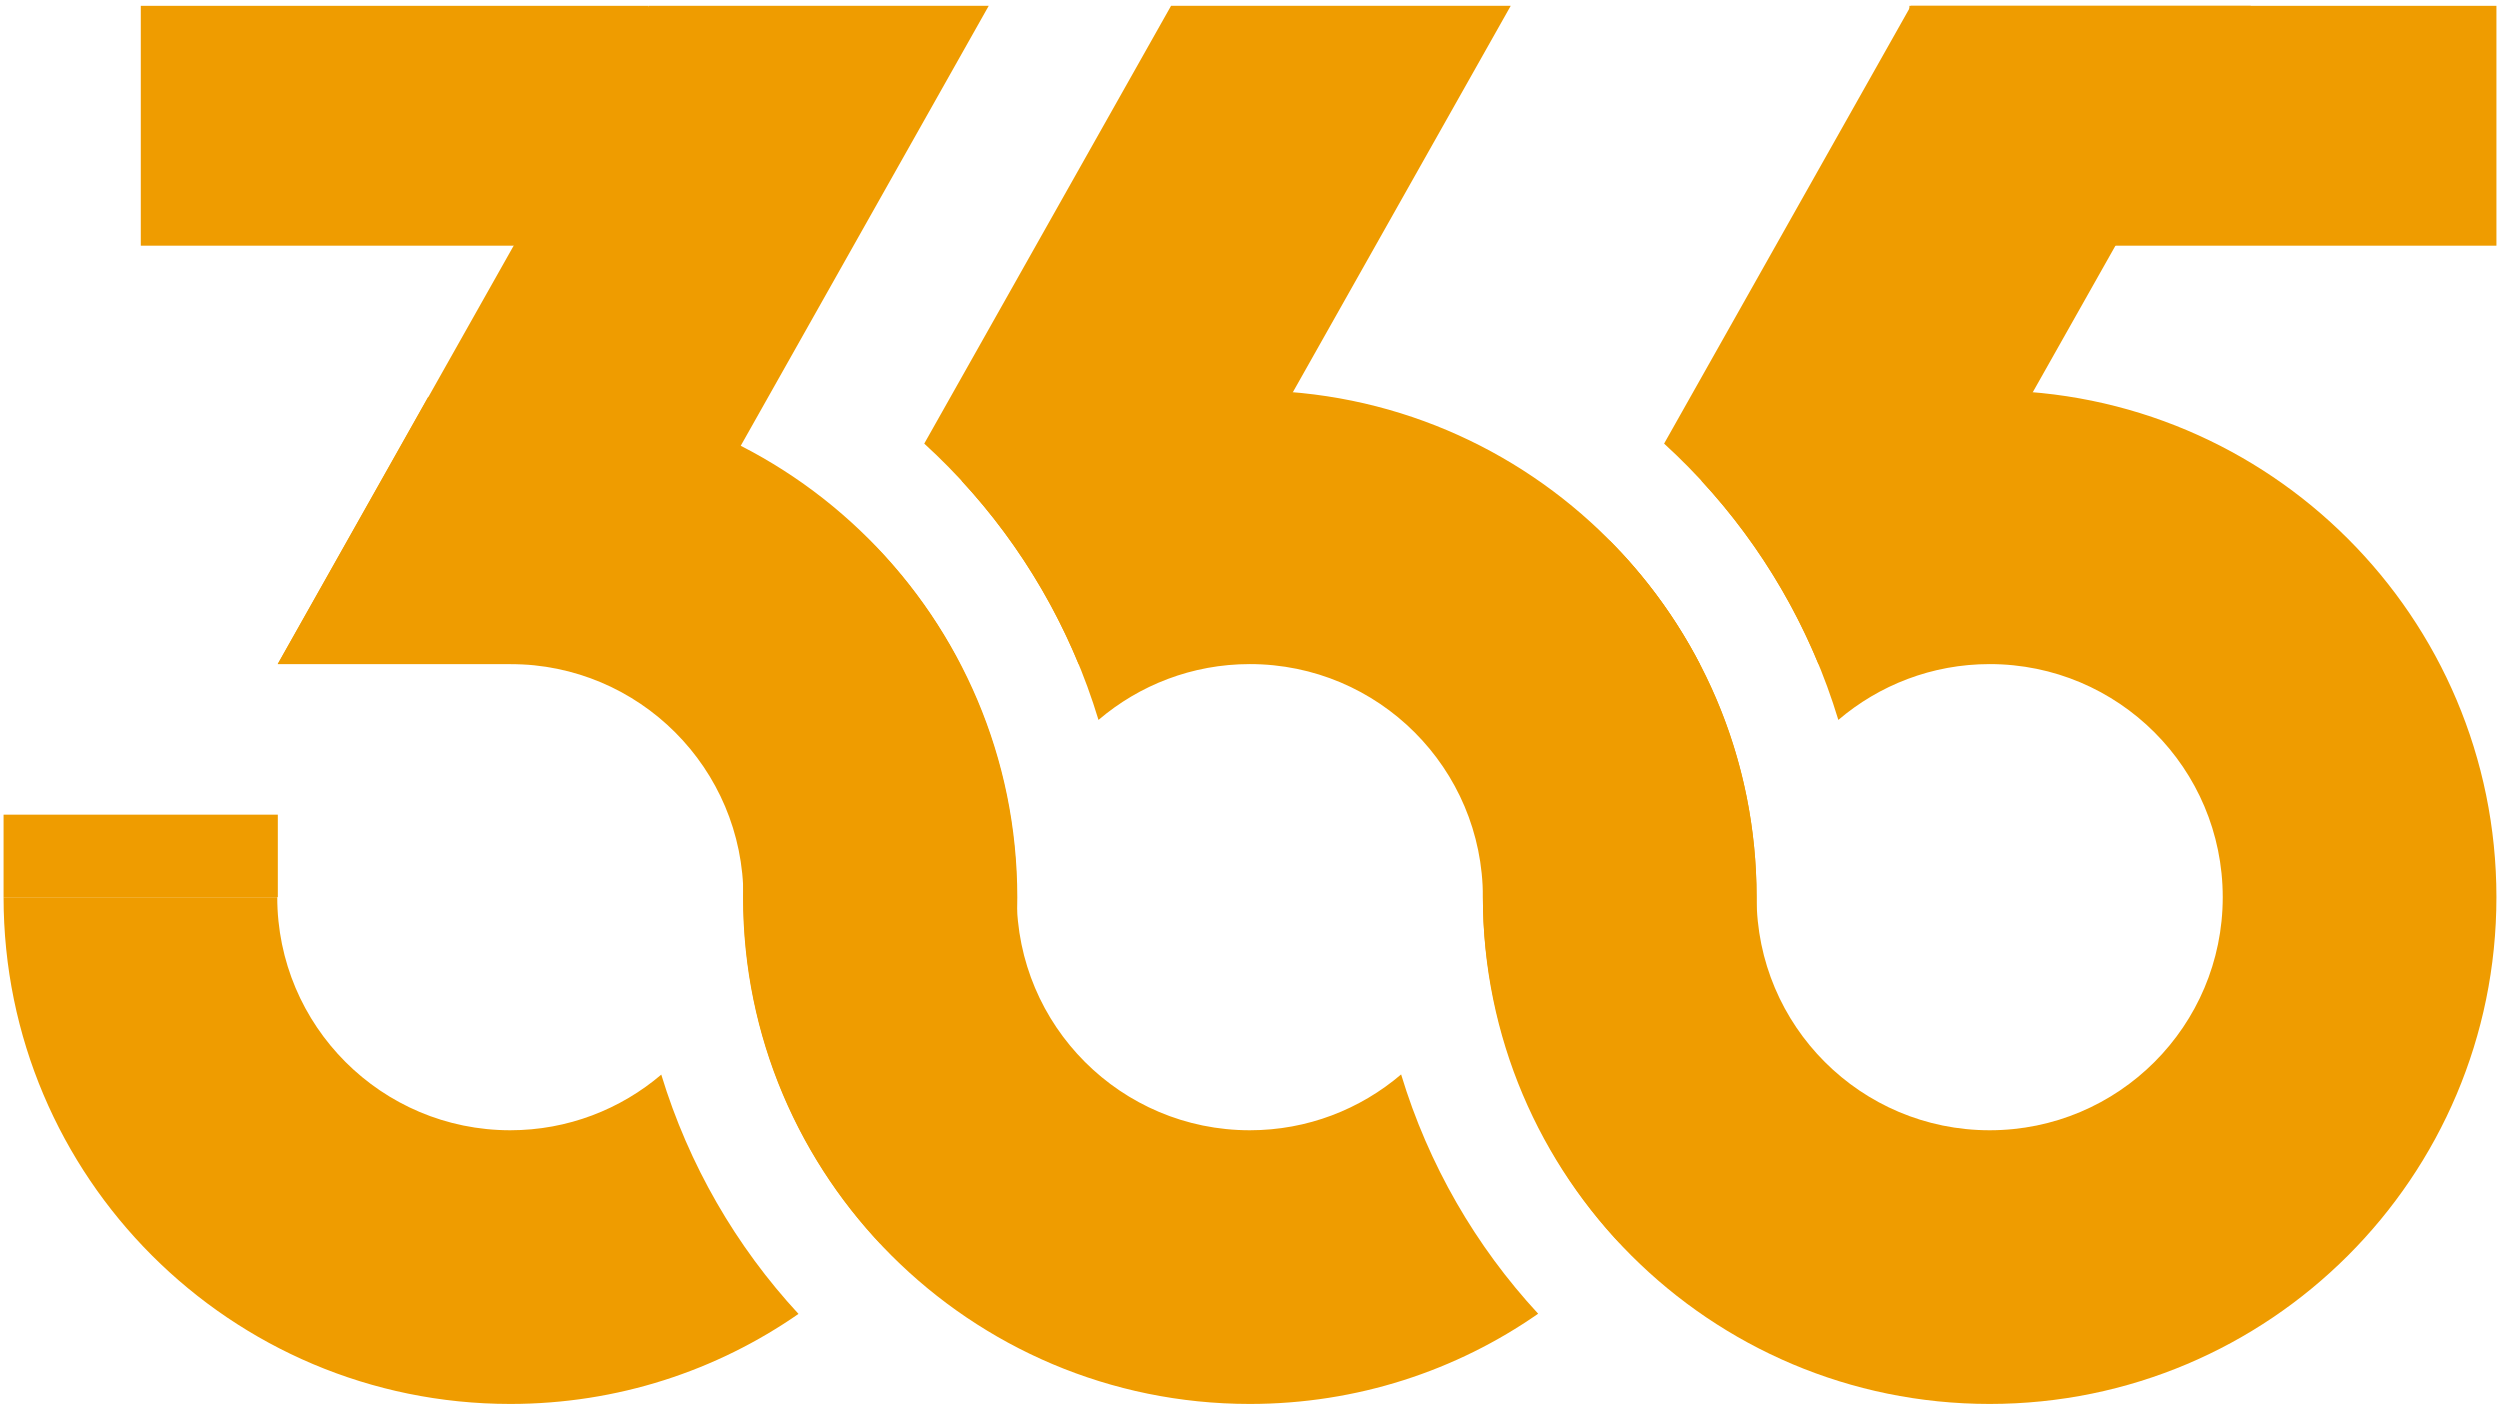
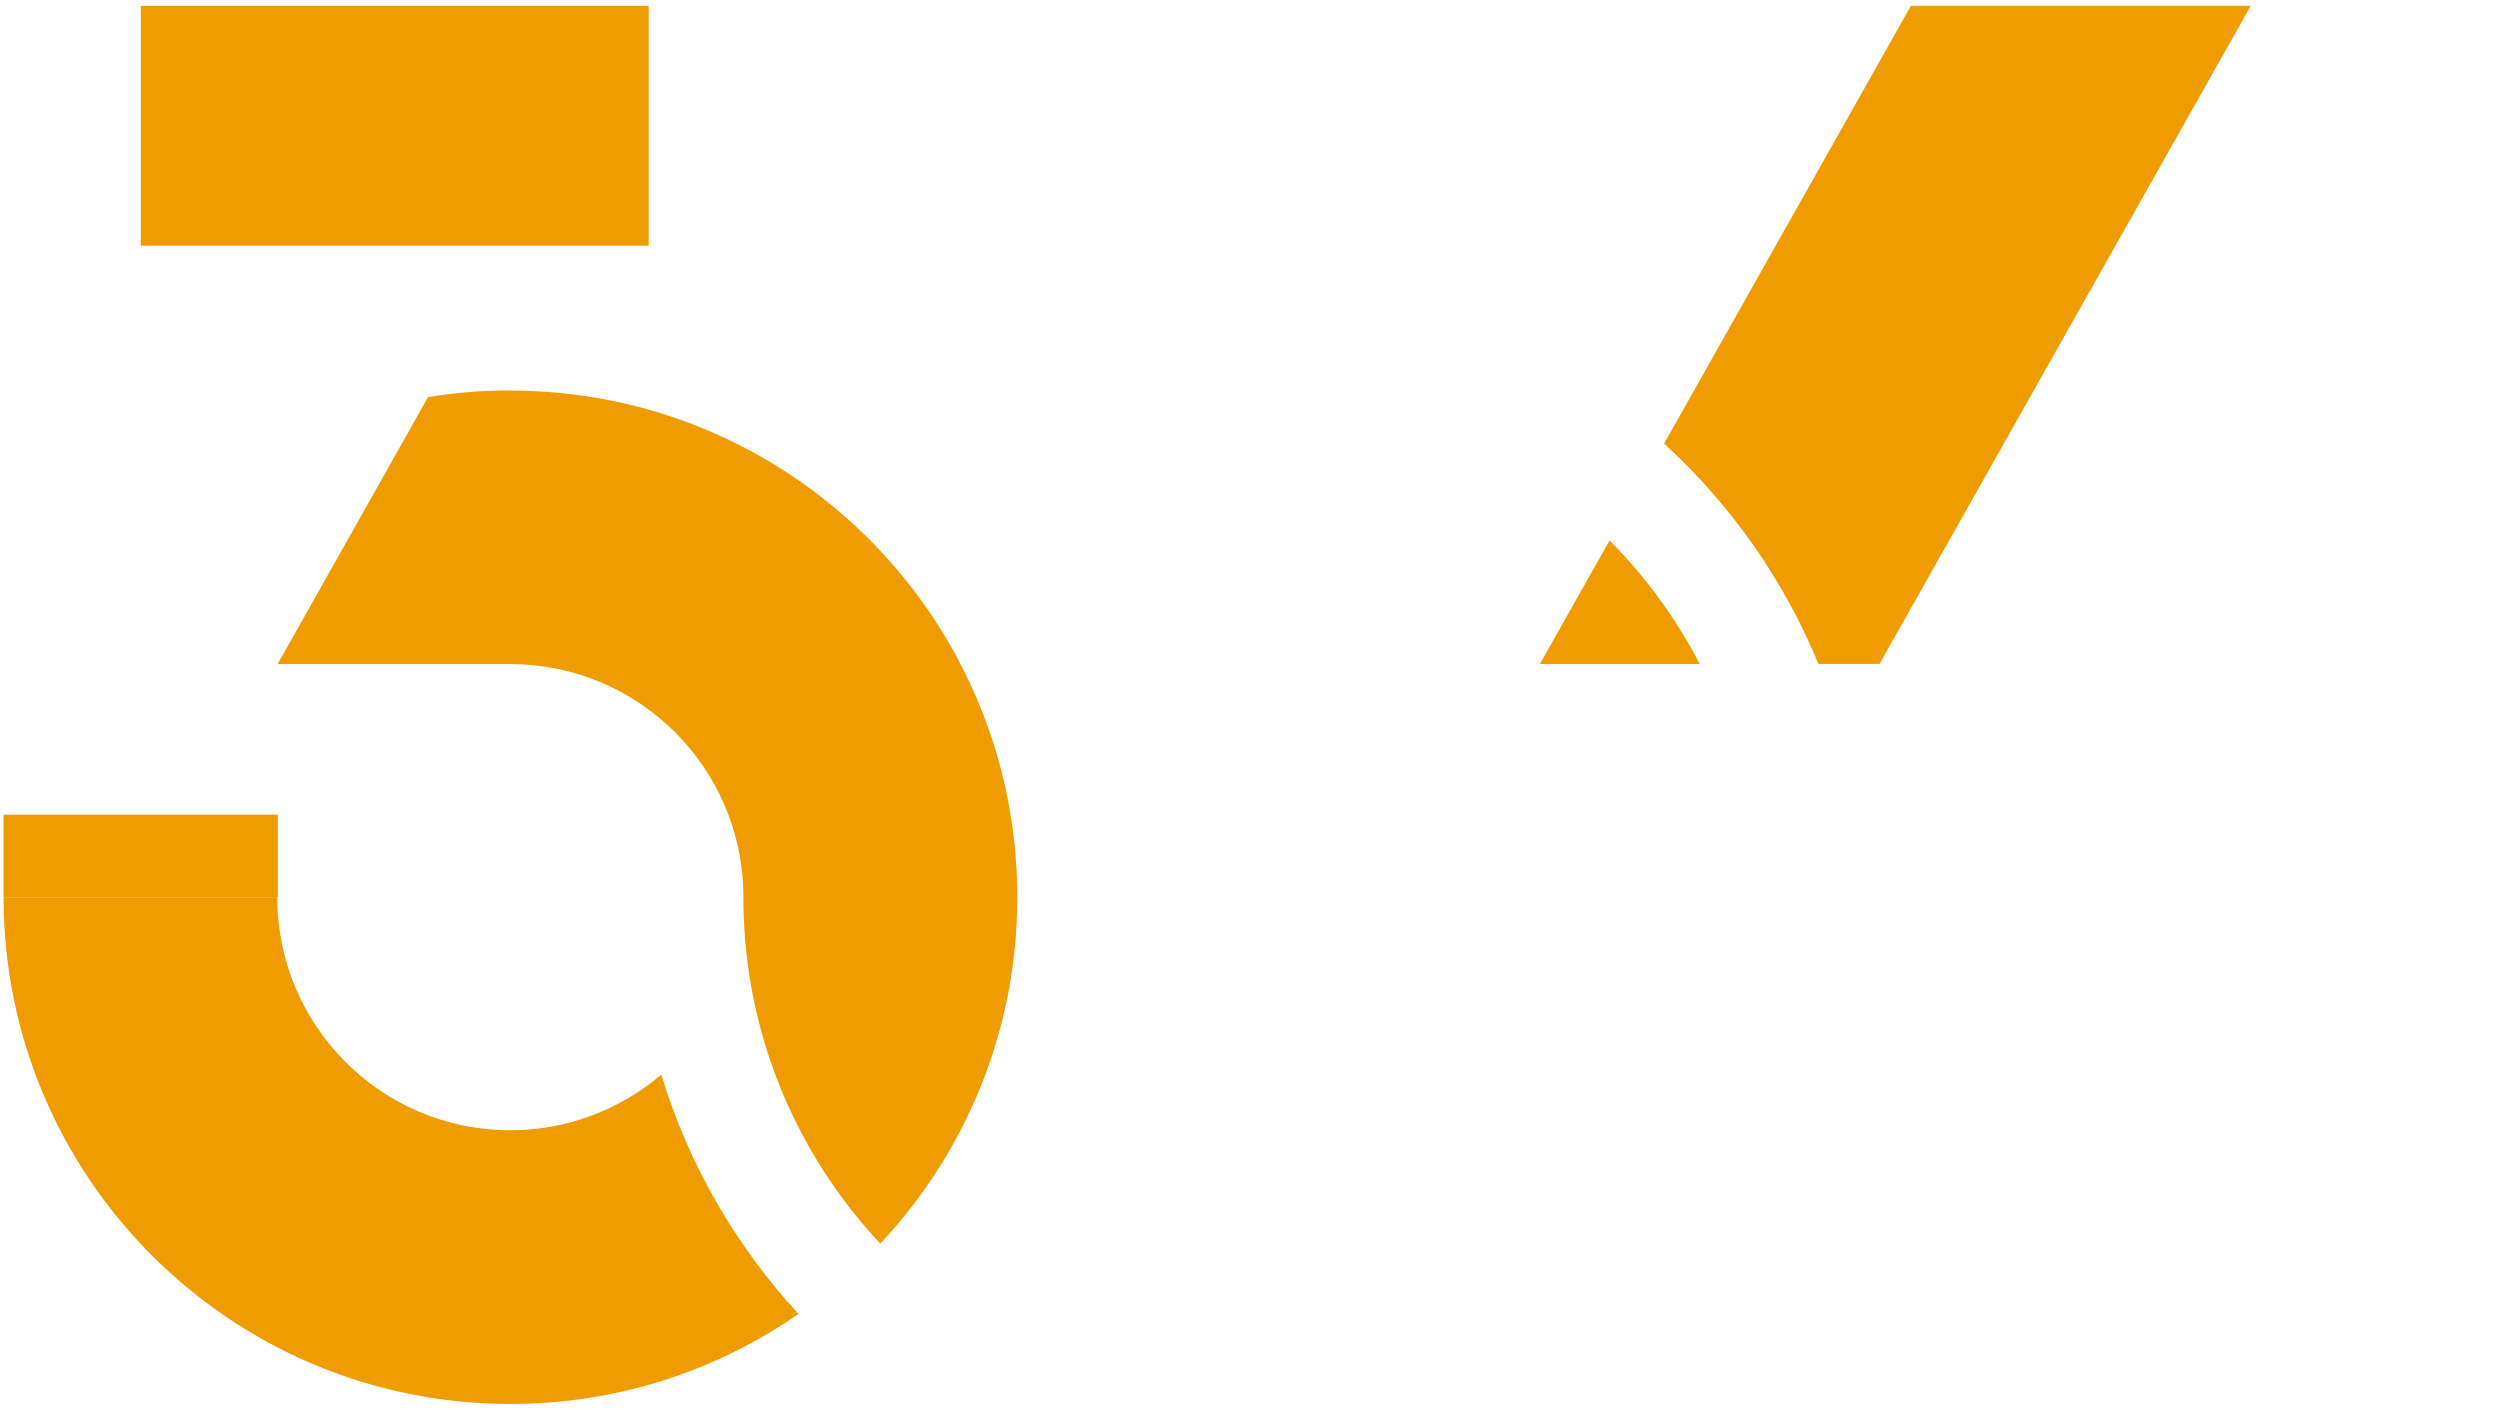
<svg xmlns="http://www.w3.org/2000/svg" id="Layer_1" data-name="Layer 1" viewBox="0 0 133 75">
  <defs>
    <style>
      .cls-1 {
        fill: #ef9c00;
        stroke-width: 0px;
      }
    </style>
  </defs>
-   <path class="cls-1" d="m105.85,20.77c-5.7,0-10.99,1.78-15.34,4.8,3.32,3.59,5.84,7.93,7.29,12.73,2.17-1.85,4.98-2.97,8.05-2.97,6.85,0,12.4,5.55,12.4,12.4s-5.55,12.4-12.4,12.4-12.4-5.55-12.4-12.4c0,0,0-.01,0-.02,0-7.11-2.77-13.58-7.28-18.39-4.51,4.82-7.28,11.29-7.28,18.41,0,14.89,12.07,26.96,26.96,26.96s26.96-12.07,26.96-26.96-12.07-26.96-26.96-26.96Z" />
  <path class="cls-1" d="m81.92,35.33h8.51c-1.26-2.43-2.89-4.65-4.8-6.58l-3.71,6.58ZM101.66.31l-13.13,23.29c3.54,3.23,6.36,7.23,8.21,11.72h3.25L119.74.31h-18.08Z" />
-   <rect class="cls-1" x="101.58" y=".31" width="31.23" height="12.76" />
-   <path class="cls-1" d="m42.56,35.33h8.51c-1.26-2.43-2.89-4.65-4.8-6.58l-3.71,6.58ZM62.3.31l-13.13,23.29c3.54,3.23,6.36,7.23,8.21,11.72h3.25L80.37.31h-18.08Z" />
-   <polygon class="cls-1" points="32.86 35.33 14.78 35.33 34.52 .31 52.6 .31 32.86 35.33" />
  <path class="cls-1" d="m27.15,60.13c-6.85,0-12.4-5.55-12.4-12.4H.19c0,14.89,12.07,26.96,26.96,26.96,5.7,0,10.98-1.77,15.33-4.79-3.32-3.59-5.84-7.93-7.3-12.73-2.16,1.84-4.97,2.96-8.04,2.96Zm0-39.36c-1.49,0-2.95.12-4.38.36l-8,14.2h12.38c6.85,0,12.4,5.55,12.4,12.4,0,.13,0,.26,0,.39.1,6.97,2.84,13.3,7.28,18.04,4.52-4.82,7.29-11.3,7.29-18.42,0-14.89-12.07-26.96-26.96-26.96Z" />
-   <path class="cls-1" d="m66.49,60.13c-6.85,0-12.4-5.55-12.4-12.4,0,0,0-.01,0-.02,0-7.11-2.77-13.58-7.28-18.39-4.51,4.82-7.28,11.29-7.28,18.41,0,14.89,12.07,26.96,26.96,26.96,5.7,0,10.99-1.77,15.34-4.8-3.32-3.59-5.84-7.93-7.29-12.73-2.17,1.85-4.98,2.97-8.05,2.97Zm0-39.36c-5.7,0-10.99,1.78-15.34,4.8,3.32,3.59,5.84,7.93,7.29,12.73,2.17-1.85,4.98-2.97,8.05-2.97,6.85,0,12.4,5.55,12.4,12.4s2.77,13.6,7.28,18.41c4.51-4.82,7.28-11.29,7.28-18.41,0-14.89-12.07-26.96-26.96-26.96Z" />
  <rect class="cls-1" x=".19" y="43.34" width="14.59" height="4.39" />
  <rect class="cls-1" x="7.49" y=".31" width="27.02" height="12.76" />
</svg>